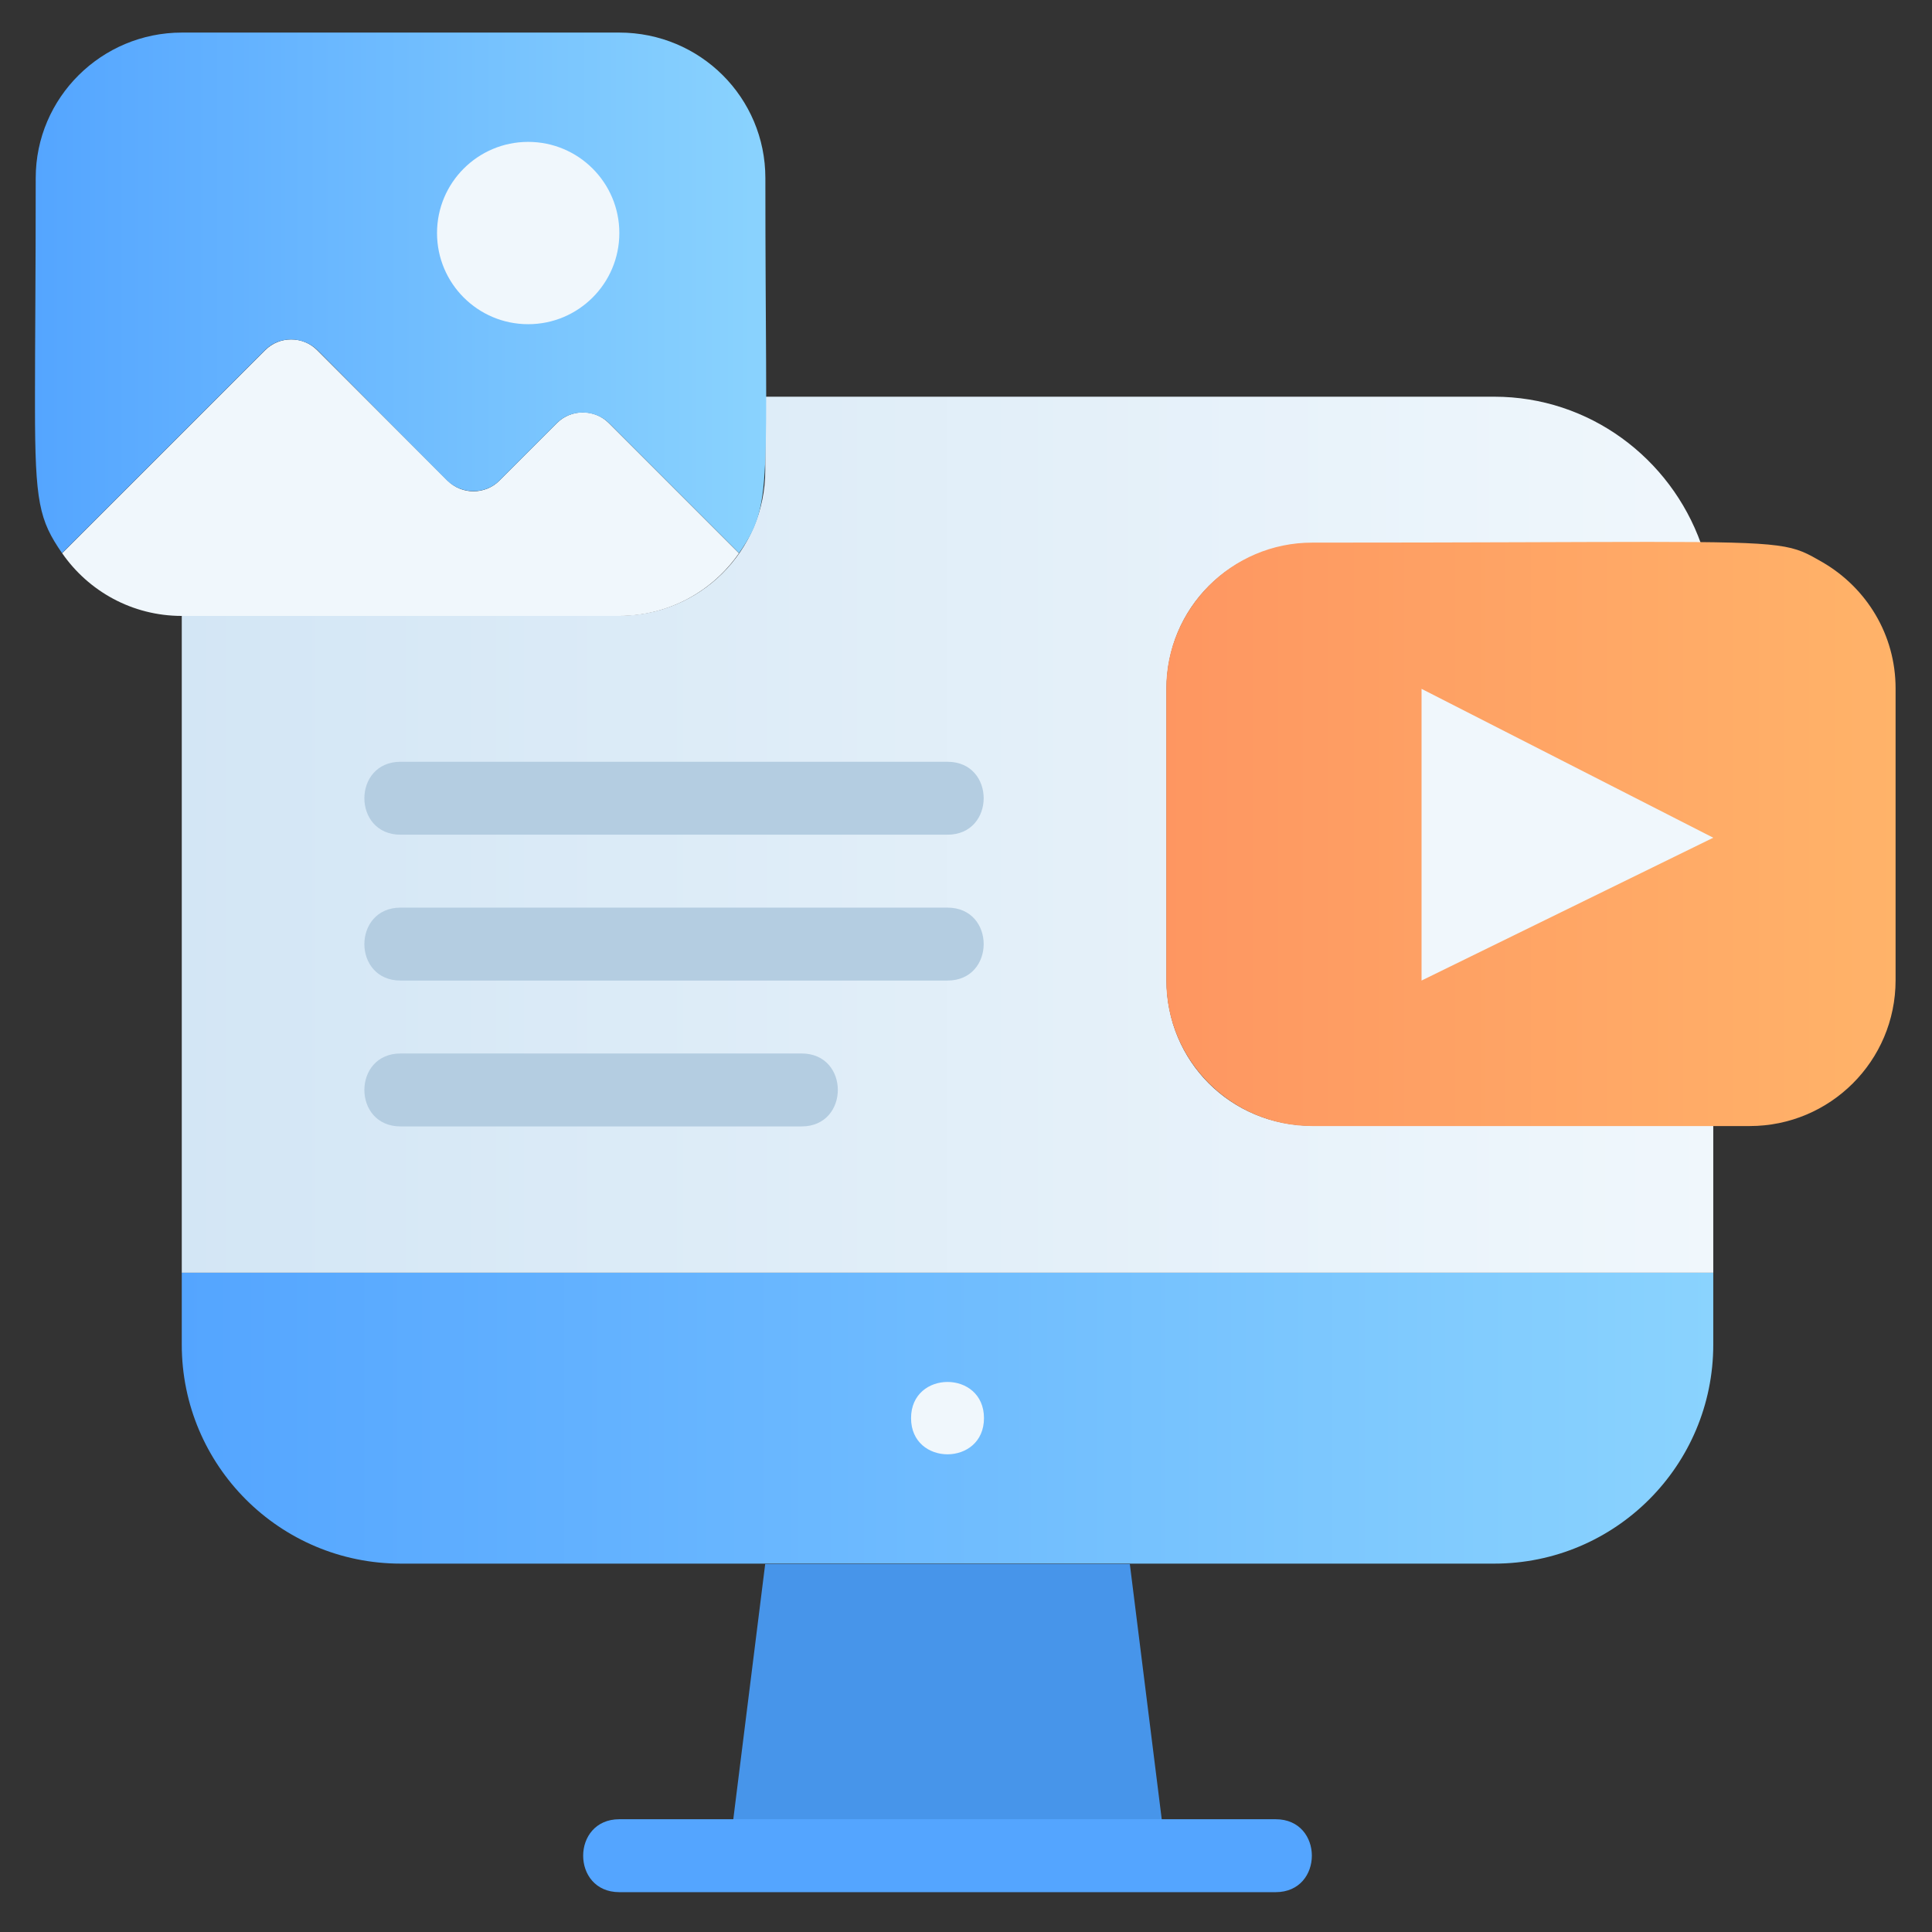
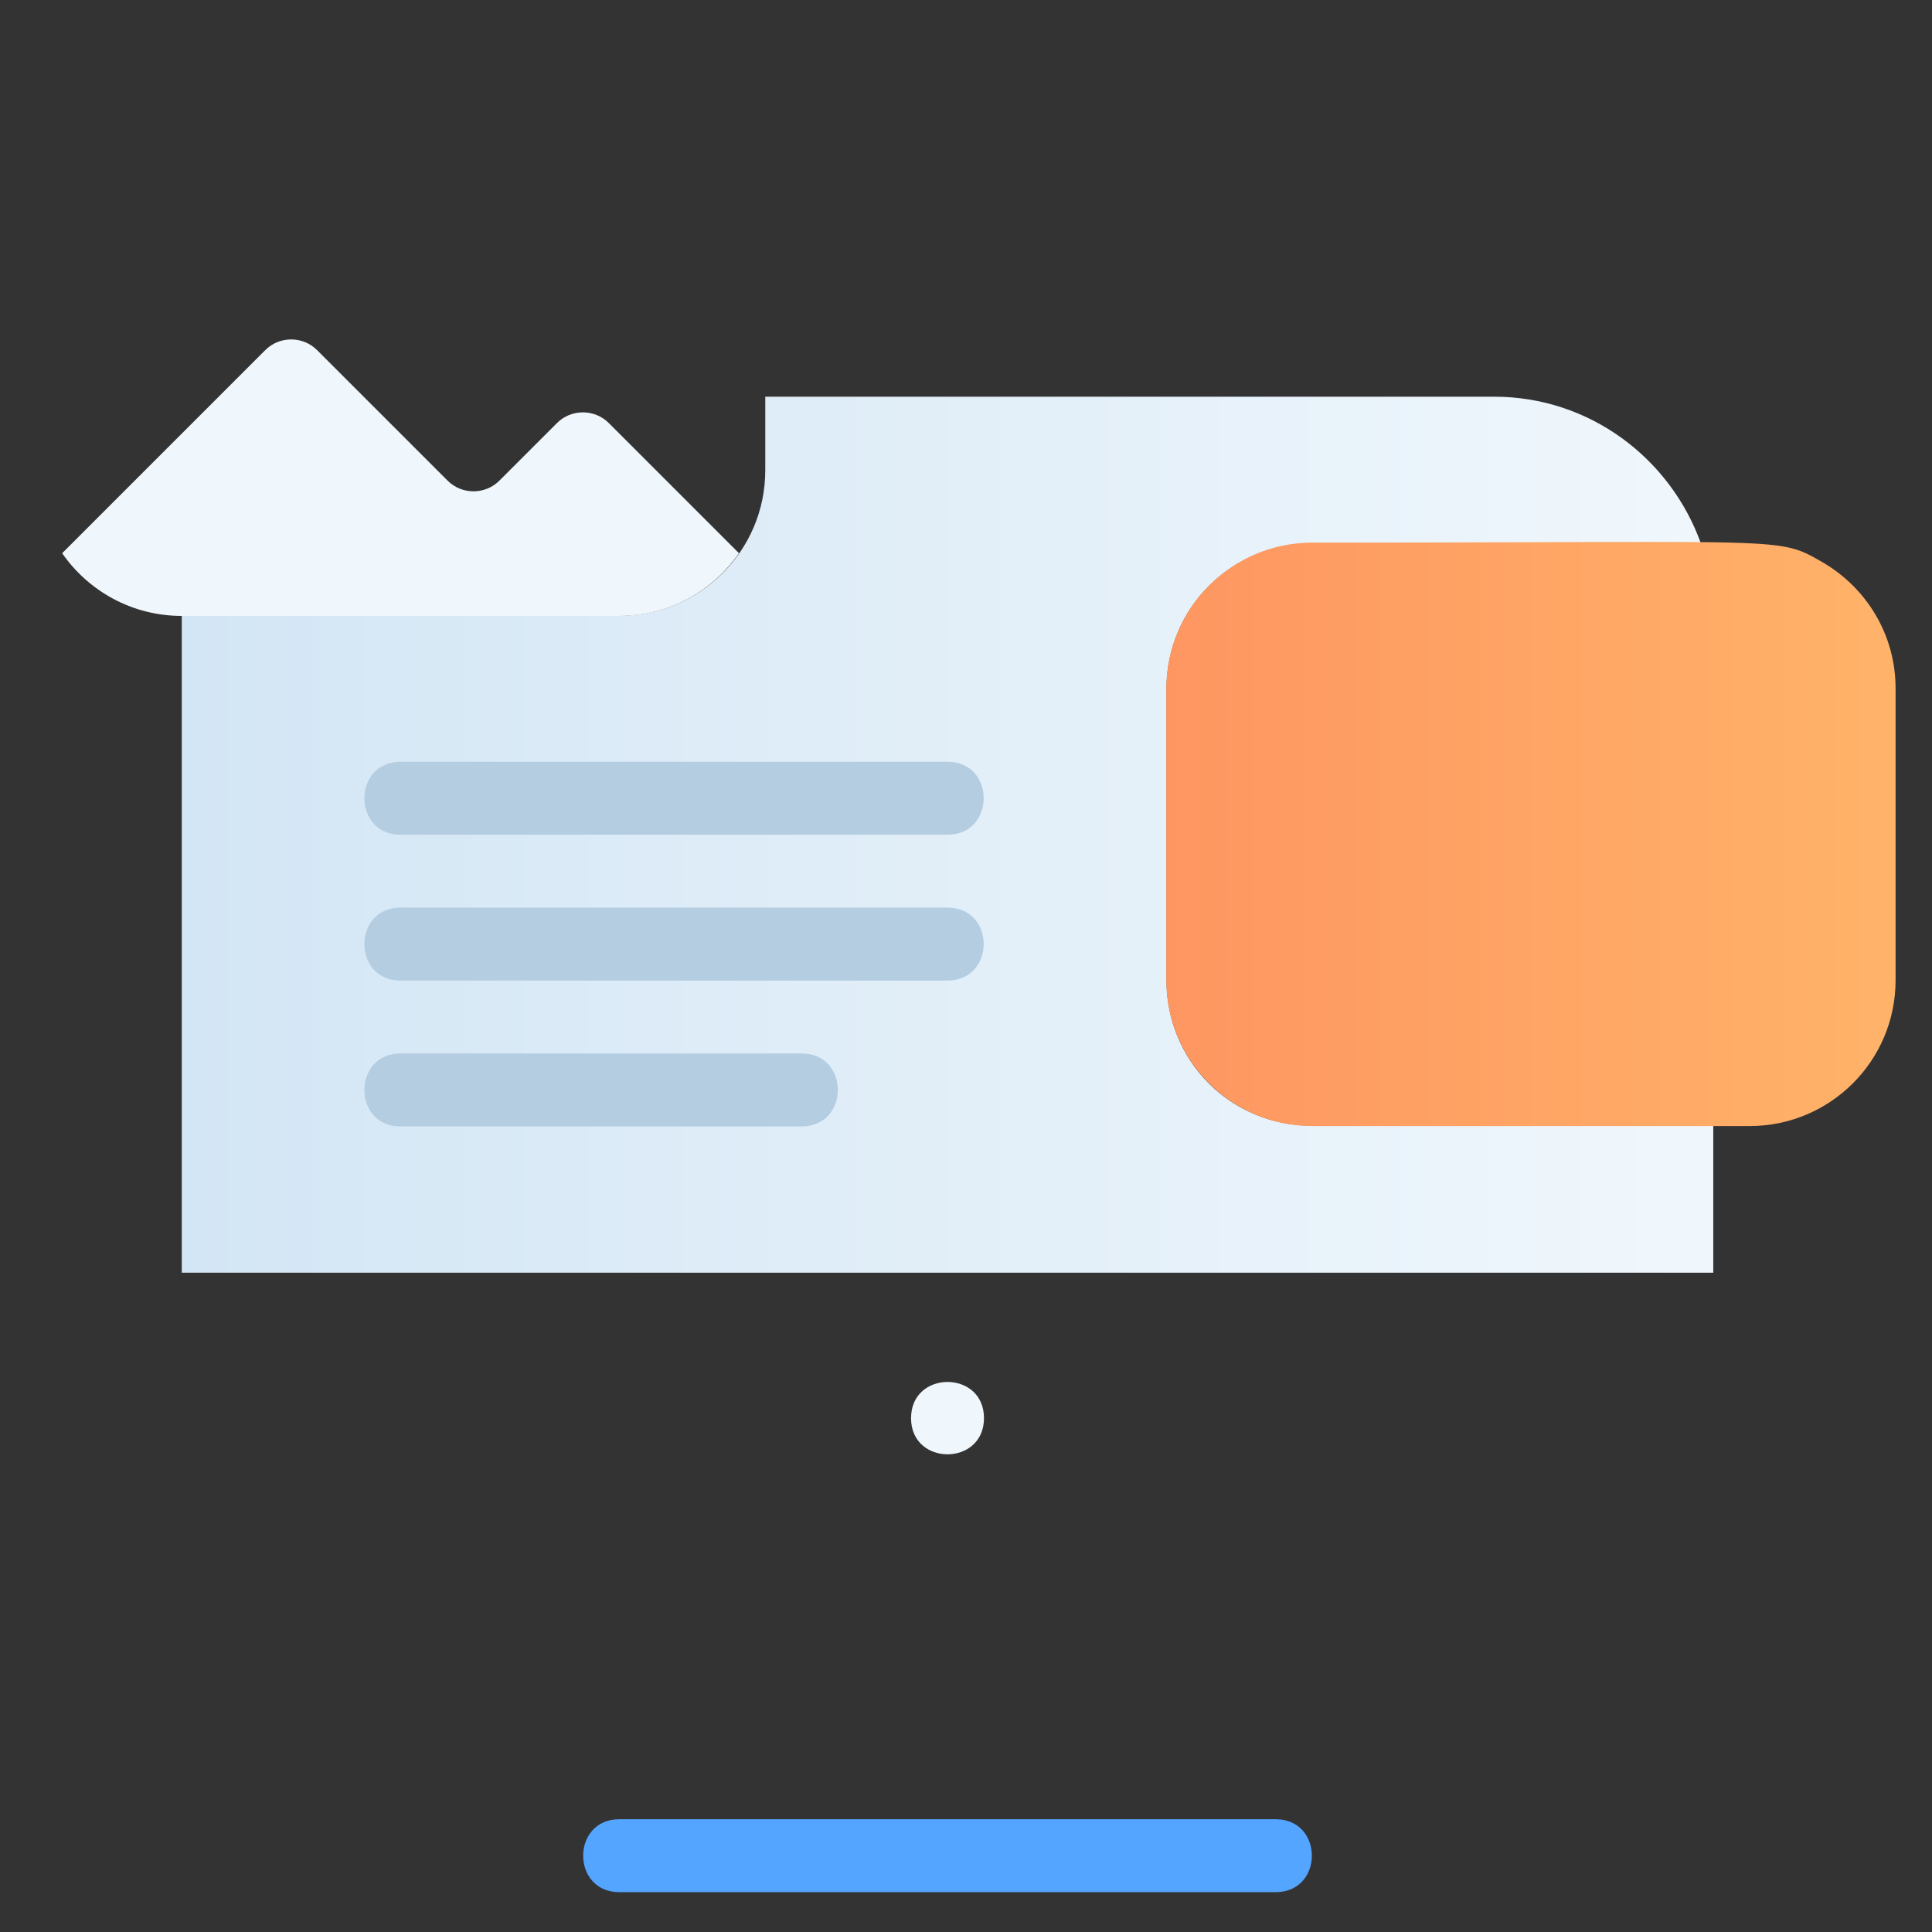
<svg xmlns="http://www.w3.org/2000/svg" xmlns:xlink="http://www.w3.org/1999/xlink" clip-rule="evenodd" fill-rule="evenodd" stroke-linejoin="round" stroke-miterlimit="2" viewBox="0 0 513 513">
  <rect x="0" y="0" width="513" height="513" fill="#333333" stroke="none" />
  <linearGradient id="a">
    <stop offset="0" stop-color="#54a5ff" />
    <stop offset="1" stop-color="#8ad3fe" />
  </linearGradient>
  <linearGradient id="b" gradientTransform="scale(1 -1)" gradientUnits="userSpaceOnUse" x1="0" x2="1" xlink:href="#a" y1="0" y2="0" />
  <linearGradient id="c" gradientTransform="scale(1 -1)" gradientUnits="userSpaceOnUse" x1="0" x2="1" y1="0" y2="0">
    <stop offset="0" stop-color="#d3e6f5" />
    <stop offset="1" stop-color="#f0f7fc" />
  </linearGradient>
  <linearGradient id="d" gradientTransform="matrix(1 0 0 -1 0 0)" gradientUnits="userSpaceOnUse" x1="0" x2="1" y1="0" y2="0">
    <stop offset="0" stop-color="#fe9661" />
    <stop offset="1" stop-color="#ffb369" />
  </linearGradient>
  <linearGradient id="e" gradientTransform="matrix(1 0 0 -1 0 -0)" gradientUnits="userSpaceOnUse" x1="0" x2="1" xlink:href="#a" y1="0" y2="0" />
  <g fill-rule="nonzero">
-     <path d="m0 .095v-.047c0-.079.064-.143.143-.143h.714c.079 0 .143.064.143.143v.047z" fill="url(#b)" transform="matrix(406.654 0 0 -406.654 48.265 376.553)" />
    <path d="m.381.286v-.048c0-.053-.043-.095-.095-.095h-.286v-.429h1v.096h-.262c-.053 0-.095.042-.095.095v.19c0 .053.042.095.095.095h.254c-.02.056-.073.096-.135.096z" fill="url(#c)" transform="matrix(406.654 0 0 -406.654 48.265 221.637)" />
-     <path d="m0-8h10l1 8h-12z" fill="#4795ea" transform="matrix(9.682 0 0 9.682 203.181 492.74)" />
    <path d="m-18 2h18c1.324 0 1.322-2 0-2h-18c-1.324 0-1.322 2 0 2" fill="#54a5ff" transform="matrix(-9.682 0 0 9.682 164.452 483.058)" />
    <path d="m0 0c0 1.322-2 1.324-2 0 0-1.322 2-1.324 2 0" fill="#f0f7fc" transform="matrix(9.682 0 0 9.682 261.274 376.553)" />
    <path d="m.2.4c-.11 0-.2-.09-.2-.2v-.4c0-.111.09-.2.2-.2h.6c.11 0 .2.089.2.2v.4c0 .074-.04.138-.1.173-.042.024-.045.028-.238.028-.097 0-.241-.001-.462-.001z" fill="url(#d)" transform="matrix(193.645 0 0 -193.645 309.685 221.54)" />
-     <path d="m0 8v-8l8 4.083z" fill="#f0f7fc" transform="matrix(9.682 0 0 9.682 377.461 182.908)" />
    <path d="m0 4.24c-.721 1.04-1.92 1.72-3.28 1.72h-12c-1.361 0-2.56-.68-3.281-1.72l5.571-5.57c.389-.39 1.03-.39 1.42 0l3.58 3.58c.389.39 1.03.39 1.42 0l1.58-1.58c.389-.39 1.03-.39 1.42 0z" fill="#f0f7fc" transform="matrix(9.682 0 0 9.682 196.212 105.84)" />
-     <path d="m.201.356c-.11 0-.2-.089-.2-.199 0-.134-.001-.228-.001-.295v-.018c0-.131.006-.155.037-.2l.278.278c.019.019.051.019.071 0l.178-.179c.02-.019.052-.019.071 0l.079.079c.019.019.051.019.071 0l.178-.178c.047.068.036.086.036.513 0 .11-.089.199-.2.199z" fill="url(#e)" transform="matrix(194.131 0 0 -194.131 9.289 77.759)" />
-     <path d="m-2.5-2.5c-1.381 0-2.5 1.119-2.5 2.5s1.119 2.5 2.5 2.5 2.5-1.119 2.5-2.5-1.119-2.5-2.5-2.5" fill="#f0f7fc" transform="matrix(0 -9.682 -9.682 0 140.246 37.674)" />
    <g fill="#b4cde1">
      <path d="m-15 2h15c1.324 0 1.322-2 0-2h-15c-1.324 0-1.322 2 0 2" transform="matrix(-9.682 0 0 9.682 106.358 202.272)" />
      <path d="m-15 2h15c1.324 0 1.322-2 0-2h-15c-1.324 0-1.322 2 0 2" transform="matrix(-9.682 0 0 9.682 106.358 241.001)" />
      <path d="m-11 2h11c1.324 0 1.322-2 0-2h-11c-1.324 0-1.322 2 0 2" transform="matrix(-9.682 0 0 9.682 106.358 279.73)" />
    </g>
  </g>
</svg>